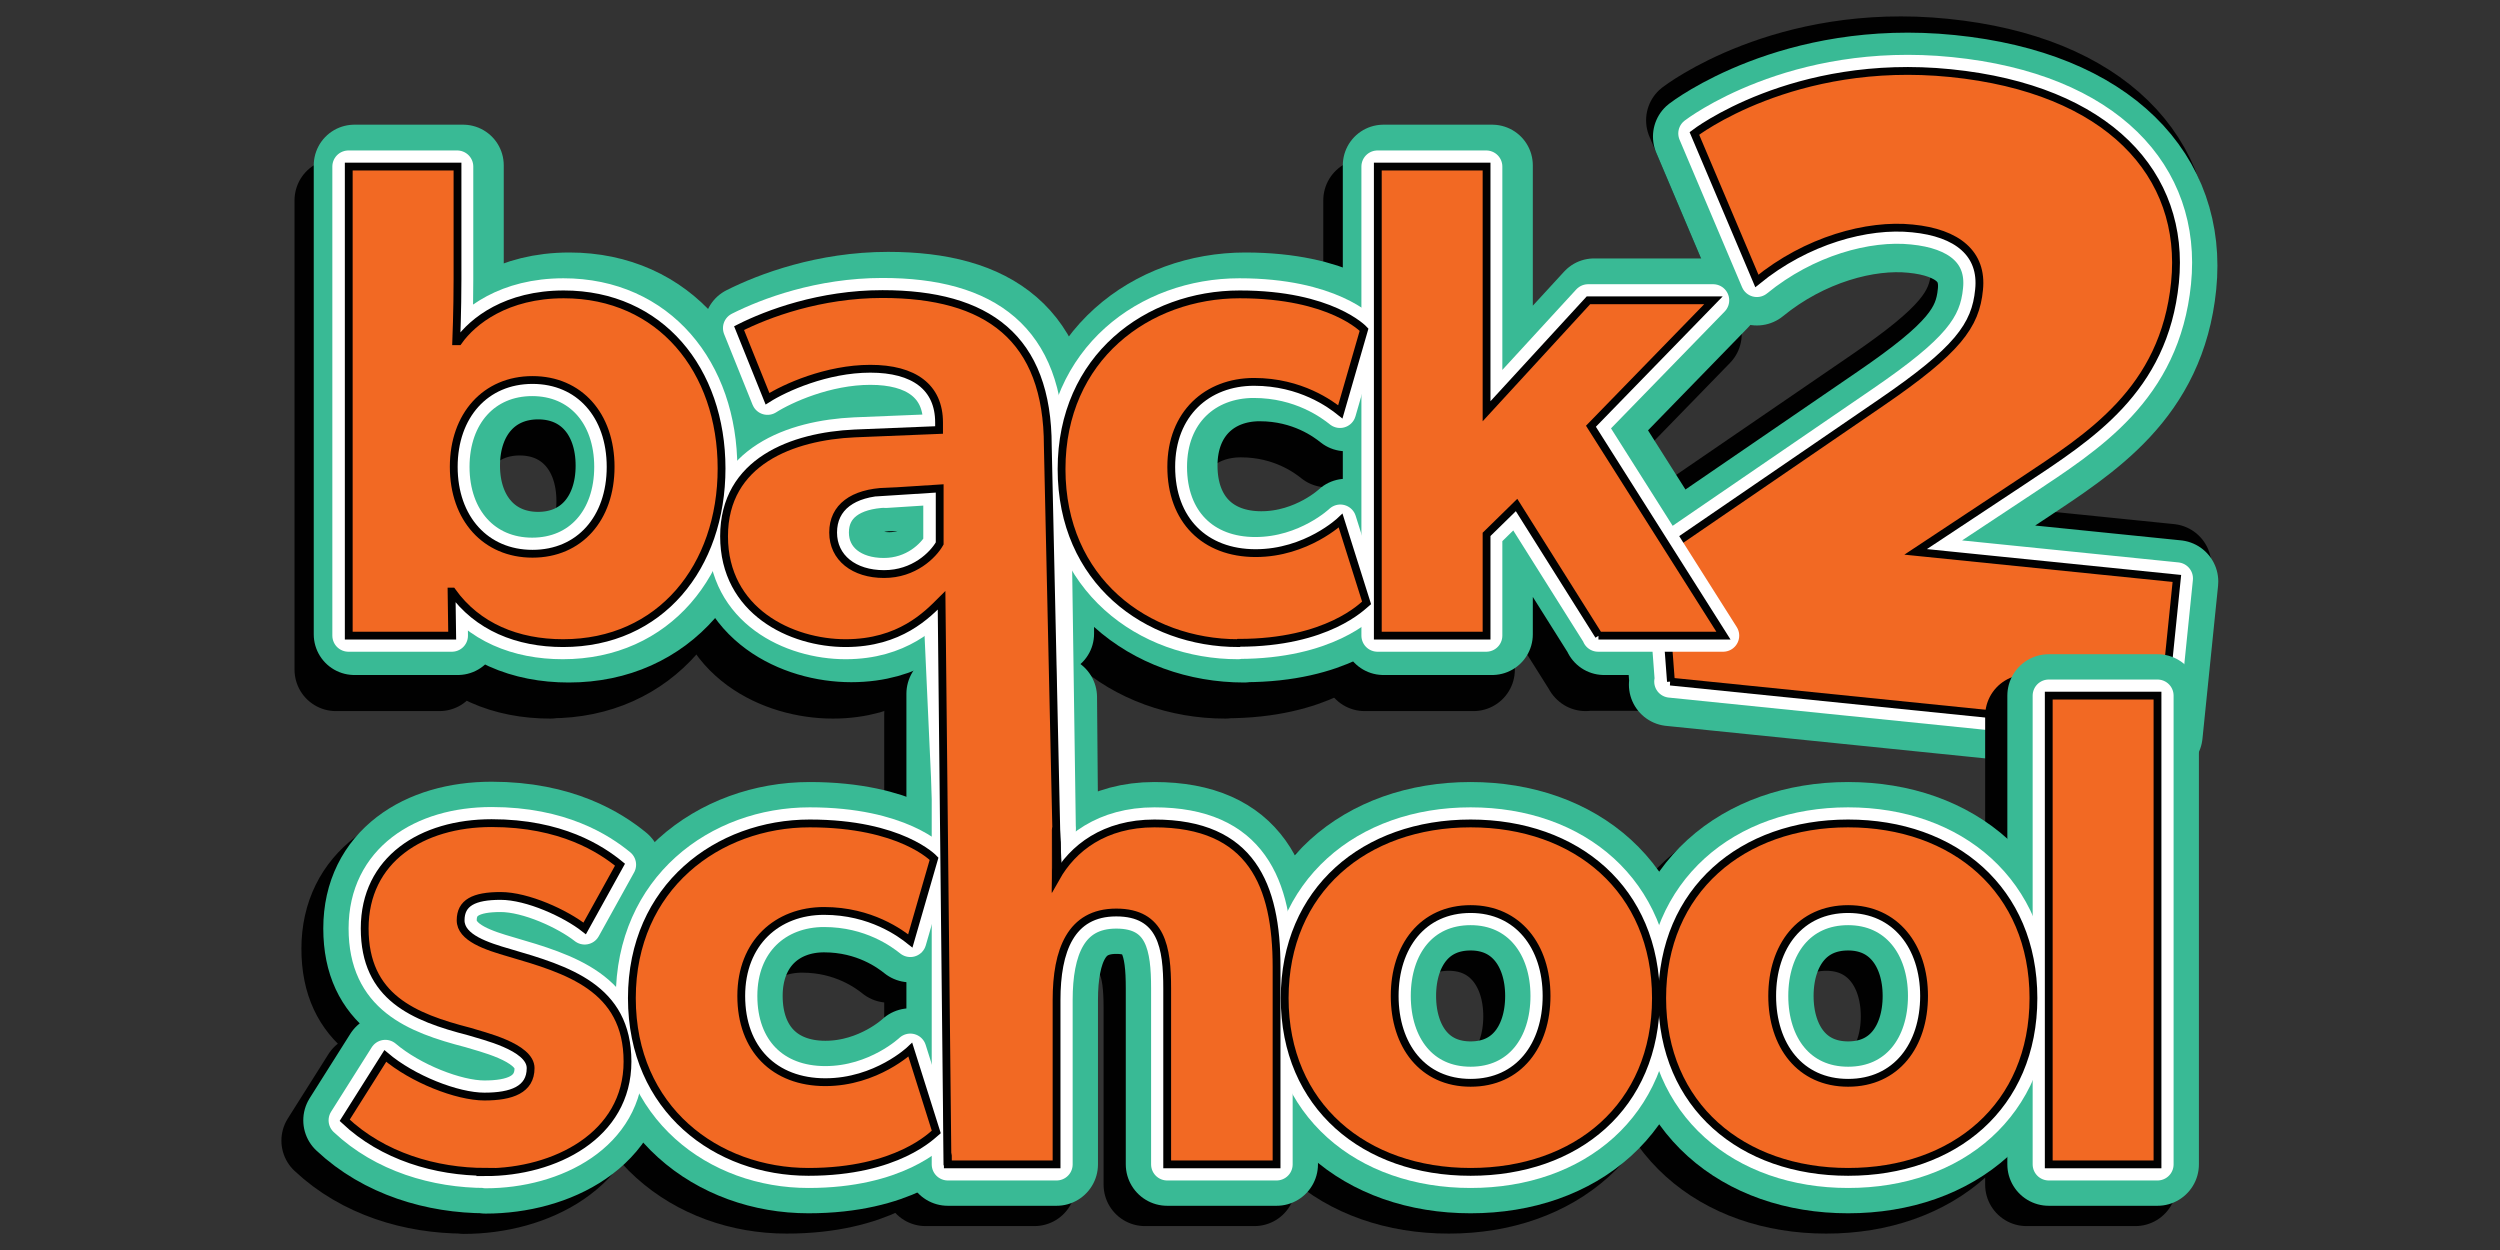
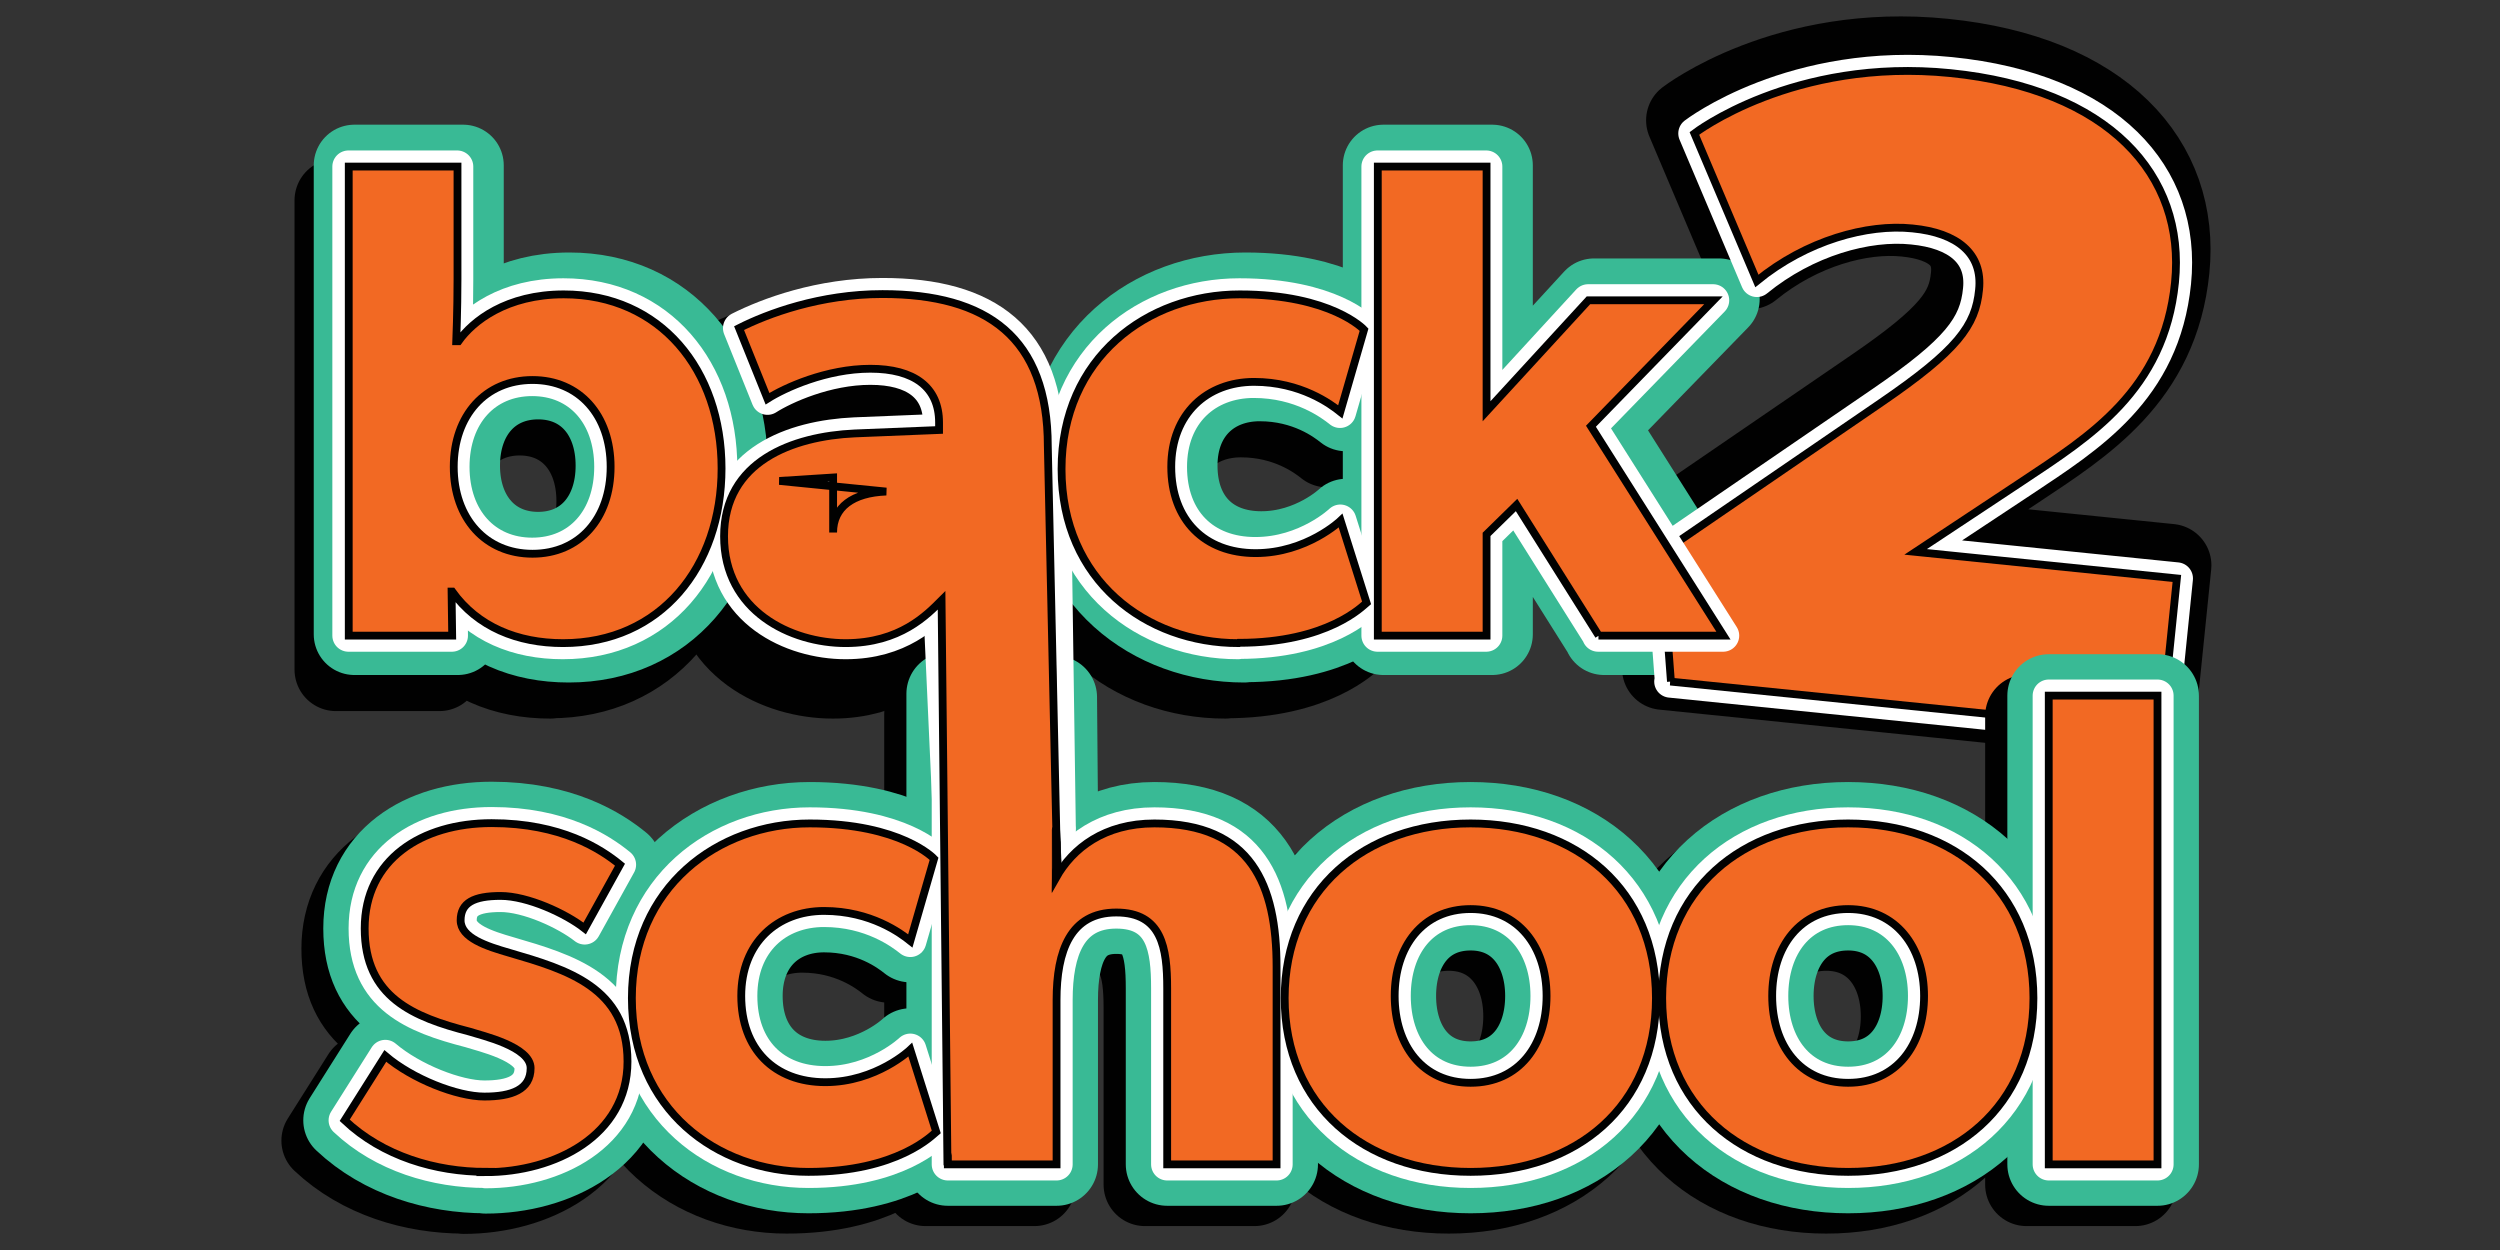
<svg xmlns="http://www.w3.org/2000/svg" version="1.1" viewBox="0 0 800 400">
  <rect x="0" y="0" width="800" height="400" fill="#333333" stroke="none" />
  <defs>
    <style>
      .cls-1 {
        stroke-width: .2px;
      }

      .cls-1, .cls-2, .cls-3, .cls-4, .cls-5, .cls-6 {
        stroke: #010101;
      }

      .cls-1, .cls-2, .cls-3, .cls-6 {
        stroke-miterlimit: 10;
      }

      .cls-1, .cls-4, .cls-5 {
        fill: #010101;
      }

      .cls-7 {
        stroke-width: 5.6px;
      }

      .cls-7, .cls-8, .cls-9, .cls-10, .cls-11, .cls-4, .cls-5, .cls-12 {
        stroke-linejoin: round;
      }

      .cls-7, .cls-8, .cls-11 {
        fill: #fff;
        stroke: #fff;
      }

      .cls-7, .cls-8, .cls-11, .cls-5, .cls-12 {
        stroke-linecap: round;
      }

      .cls-8 {
        stroke-width: 10.3px;
      }

      .cls-9, .cls-10, .cls-12 {
        fill: #39ba95;
        stroke: #39ba95;
      }

      .cls-9, .cls-4 {
        stroke-width: 26.5px;
      }

      .cls-10 {
        stroke-width: 26px;
      }

      .cls-11 {
        stroke-width: 3.5px;
      }

      .cls-2 {
        fill: #f26923;
        stroke-width: 2.5px;
      }

      .cls-3 {
        stroke-width: 2.2px;
      }

      .cls-3, .cls-6 {
        fill: none;
      }

      .cls-5, .cls-12 {
        stroke-width: 26.5px;
      }

      .cls-6 {
        stroke-width: 3.2px;
      }
    </style>
  </defs>
  <g>
    <g id="Layer_1">
      <path class="cls-4" d="M532.5,213.9l-3.1-41.1,70.4-48.2c24.4-16.7,30.2-24.6,31.3-36.1,1.2-11.5-6.9-18.2-21.3-19.6-14.4-1.5-33.9,3.8-49.8,16.8l-20-47.2s31.6-24.4,82-19.3c50.4,5.1,75.3,32.4,71.8,67-3.5,34.6-27.4,49.3-48.7,63.5l-34.3,22.7,83.6,8.5-5,49-157.1-16Z" />
      <g>
        <path class="cls-5" d="M176.1,216.7c-14.6,0-27.4-5.2-35.5-16.5h-.2l.2,14.1h-33.1V64.1h34.8v36.1c0,9.8-.4,19.8-.4,19.8h.7c4.6-6.5,15.4-15,33.7-15,30.9,0,50.5,24.2,50.5,55.7s-19.6,55.9-50.7,55.9ZM166.3,132.5c-15,0-25.2,11.3-25.2,27.8s10.2,27.8,25.2,27.8,25-11.3,25-27.8-10-27.8-25-27.8Z" />
        <path class="cls-5" d="M297.9,214.3l-.7-11.3c-4.6,4.6-13.3,13.7-30.7,13.7s-38.9-10.2-38.9-34.2,22-32,41.8-32.9l27-1.1v-2.4c0-11.3-8-17.2-22-17.2s-27.4,6.1-32.9,9.6l-9.1-22.6c9.1-4.6,25.9-10.9,45.9-10.9,33.5,0,52.9,13.9,52.9,48.7v60.5h-33.3ZM279.4,168.1c-10.7.4-17,5-17,13.1s6.7,13.3,16.3,13.3,15.7-6.1,17.8-9.8v-17.6l-17.2,1.1Z" />
        <path class="cls-5" d="M392.1,216.7c-29.4,0-56.6-20-56.6-55.7s27.6-55.9,57-55.9,39.8,11.3,39.8,11.3l-7.6,26.3c-3-2.4-12.6-9.6-27.6-9.6s-26.5,10.2-26.5,27.2,10.7,27.6,27,27.6,27.2-10.4,27.2-10.4l8.3,26.3c-1.1.9-12.4,12.8-40.9,12.8Z" />
-         <path class="cls-5" d="M507.4,214.3l-26.3-41.8-9.6,9.4v32.4h-34.8V64.1h34.8v78.3l32.6-35.5h40l-39.2,40.3,42.4,67h-40Z" />
      </g>
      <g>
        <path class="cls-10" d="M182,205.4c-14.6,0-27.4-5.2-35.5-16.5h-.2l.2,14.1h-33.1V52.9h34.8v36.1c0,9.8-.4,19.8-.4,19.8h.7c4.6-6.5,15.4-15,33.7-15,30.9,0,50.5,24.2,50.5,55.7s-19.6,55.9-50.7,55.9ZM172.2,121.2c-15,0-25.2,11.3-25.2,27.8s10.2,27.8,25.2,27.8,25-11.3,25-27.8-10-27.8-25-27.8Z" />
-         <path class="cls-10" d="M303.8,203l-.4-6.6-.3-4.8c-4.6,4.6-13.3,13.7-30.7,13.7s-38.9-10.2-38.9-34.2,22-32,41.8-32.9l27-1.1v-2.4c0-11.3-8-17.2-22-17.2s-27.4,6.1-32.9,9.6l-9.1-22.6c9.1-4.6,25.9-10.9,45.9-10.9,33.5,0,52.9,13.9,52.9,48.7v60.5h-33.3ZM285.3,156.9c-10.7.4-17,5-17,13.1s6.7,13.3,16.3,13.3,15.7-6.1,17.8-9.8v-17.6l-17.2,1.1Z" />
        <path class="cls-10" d="M398.1,205.4c-29.4,0-56.6-20-56.6-55.7s27.6-55.9,57-55.9,39.8,11.3,39.8,11.3l-7.6,26.3c-3-2.4-12.6-9.6-27.6-9.6s-26.5,10.2-26.5,27.2,10.7,27.6,27,27.6,27.2-10.4,27.2-10.4l8.3,26.3c-1.1.9-12.4,12.8-40.9,12.8Z" />
        <path class="cls-10" d="M513.4,203l-26.3-41.8-9.6,9.4v32.4h-34.8V52.9h34.8v78.3l32.6-35.5h40l-39.2,40.3,42.4,67h-40Z" />
      </g>
-       <path class="cls-9" d="M534.7,219.1l-3.1-41.1,70.4-48.2c24.4-16.7,30.2-24.6,31.3-36.1,1.2-11.5-6.9-18.2-21.3-19.6-14.4-1.5-33.9,3.8-49.8,16.8l-20-47.2s31.6-24.4,82-19.3c50.4,5.1,75.3,32.4,71.8,67-3.5,34.6-27.4,49.3-48.7,63.5l-34.3,22.7,83.6,8.5-5,49-157.1-16Z" />
      <path class="cls-8" d="M534.7,218.1l-3.1-41.1,70.4-48.2c24.4-16.7,30.2-24.6,31.3-36.1,1.2-11.5-6.9-18.2-21.3-19.6-14.4-1.5-33.9,3.8-49.8,16.8l-20-47.2s31.6-24.4,82-19.3c50.4,5.1,75.3,32.4,71.8,67-3.5,34.6-27.4,49.3-48.7,63.5l-34.3,22.7,83.6,8.5-5,49-157.1-16Z" />
      <path class="cls-2" d="M534.7,218.1l-3.1-41.1,70.4-48.2c24.4-16.7,30.2-24.6,31.3-36.1,1.2-11.5-6.9-18.2-21.3-19.6-14.4-1.5-33.9,3.8-49.8,16.8l-20-47.2s31.6-24.4,82-19.3c50.4,5.1,75.3,32.4,71.8,67-3.5,34.6-27.4,49.3-48.7,63.5l-34.3,22.7,83.6,8.5-5,49-157.1-16Z" />
      <g>
        <path class="cls-5" d="M148.5,381.5c-16.1,0-33-5-45.2-16.5l13-20.6c8.7,7.4,23,13,31.7,13s14.8-2.2,14.8-9.1-15.6-10.4-19.6-11.7c-17.8-4.6-33.5-10.9-33.5-33s18.3-33.7,40.6-33.7,35,8.3,41.1,13.3l-11.3,20.4c-6.1-4.8-18.3-10.4-26.9-10.4s-12.8,2.2-12.8,7.8,8.3,8.3,15.6,10.4c18.5,5.4,37.8,11.1,37.8,34.8s-23.3,35.4-45.4,35.4Z" />
        <path class="cls-5" d="M251.7,381.5c-29.3,0-56.5-20-56.5-55.6s27.6-55.9,56.9-55.9,39.8,11.3,39.8,11.3l-7.6,26.3c-3-2.4-12.6-9.6-27.6-9.6s-26.5,10.2-26.5,27.2,10.6,27.6,26.9,27.6,27.2-10.4,27.2-10.4l8.3,26.3c-1.1.9-12.4,12.8-40.9,12.8Z" />
        <path class="cls-5" d="M366.4,379.1v-56.3c0-13-1.7-24.3-16.3-24.3s-19.1,12.2-19.1,28v52.6h-34.8v-150.6l34.5,1.1.3,35.2c0,10.9-.2,22.6-.2,22.6,5.4-9.6,15.6-17.4,31.5-17.4,31.1,0,39.1,19.8,39.1,45.9v63.2h-35Z" />
        <path class="cls-5" d="M463.6,381.5c-33.9,0-59.5-21.1-59.5-55.6s25.6-55.9,59.5-55.9,59.3,21.3,59.3,55.9-25.4,55.6-59.3,55.6ZM463.6,297.4c-15.4,0-24.3,12-24.3,27.8s8.9,27.8,24.3,27.8,24.3-12,24.3-27.8-9.1-27.8-24.3-27.8Z" />
        <path class="cls-5" d="M584.4,381.5c-33.9,0-59.5-21.1-59.5-55.6s25.6-55.9,59.5-55.9,59.3,21.3,59.3,55.9-25.4,55.6-59.3,55.6ZM584.4,297.4c-15.4,0-24.3,12-24.3,27.8s8.9,27.8,24.3,27.8,24.3-12,24.3-27.8-9.1-27.8-24.3-27.8Z" />
        <path class="cls-5" d="M648.5,379.1v-150h34.8v150h-34.8Z" />
      </g>
      <g>
        <path class="cls-12" d="M155.5,375c-16.1,0-33-5-45.2-16.5l13-20.6c8.7,7.4,23,13,31.7,13s14.8-2.2,14.8-9.1-15.6-10.4-19.6-11.7c-17.8-4.6-33.5-10.9-33.5-33s18.3-33.7,40.6-33.7,35,8.3,41.1,13.3l-11.3,20.4c-6.1-4.8-18.3-10.4-26.9-10.4s-12.8,2.2-12.8,7.8,8.3,8.3,15.6,10.4c18.5,5.4,37.8,11.1,37.8,34.8s-23.3,35.4-45.4,35.4Z" />
        <path class="cls-12" d="M258.7,375c-29.3,0-56.5-20-56.5-55.6s27.6-55.9,56.9-55.9,39.8,11.3,39.8,11.3l-7.6,26.3c-3-2.4-12.6-9.6-27.6-9.6s-26.5,10.2-26.5,27.2,10.6,27.6,26.9,27.6,27.2-10.4,27.2-10.4l8.3,26.3c-1.1.9-12.4,12.8-40.9,12.8Z" />
        <path class="cls-12" d="M373.5,372.6v-56.3c0-13-1.7-24.3-16.3-24.3s-19.1,12.2-19.1,28v52.6h-34.8v-150.6l34.5,1.1.3,35.2c0,10.9-.2,22.6-.2,22.6,5.4-9.6,15.6-17.4,31.5-17.4,31.1,0,39.1,19.8,39.1,45.9v63.2h-35Z" />
        <path class="cls-12" d="M470.6,375c-33.9,0-59.5-21.1-59.5-55.6s25.6-55.9,59.5-55.9,59.3,21.3,59.3,55.9-25.4,55.6-59.3,55.6ZM470.6,290.9c-15.4,0-24.3,12-24.3,27.8s8.9,27.8,24.3,27.8,24.3-12,24.3-27.8-9.1-27.8-24.3-27.8Z" />
        <path class="cls-12" d="M591.4,375c-33.9,0-59.5-21.1-59.5-55.6s25.6-55.9,59.5-55.9,59.3,21.3,59.3,55.9-25.4,55.6-59.3,55.6ZM591.4,290.9c-15.4,0-24.3,12-24.3,27.8s8.9,27.8,24.3,27.8,24.3-12,24.3-27.8-9.1-27.8-24.3-27.8Z" />
        <path class="cls-12" d="M655.6,372.6v-150h34.8v150h-34.8Z" />
      </g>
      <polyline class="cls-11" points="342.4 265 300.5 266.9 297.6 203.2" />
      <g>
        <path class="cls-8" d="M155.5,375c-16.1,0-33-5-45.2-16.5l13-20.6c8.7,7.4,23,13,31.7,13s14.8-2.2,14.8-9.1-15.6-10.4-19.6-11.7c-17.8-4.6-33.5-10.9-33.5-33s18.3-33.7,40.6-33.7,35,8.3,41.1,13.3l-11.3,20.4c-6.1-4.8-18.3-10.4-26.9-10.4s-12.8,2.2-12.8,7.8,8.3,8.3,15.6,10.4c18.5,5.4,37.8,11.1,37.8,34.8s-23.3,35.4-45.4,35.4Z" />
        <path class="cls-8" d="M258.7,375c-29.3,0-56.5-20-56.5-55.6s27.6-55.9,56.9-55.9,39.8,11.3,39.8,11.3l-7.6,26.3c-3-2.4-12.6-9.6-27.6-9.6s-26.5,10.2-26.5,27.2,10.6,27.6,26.9,27.6,27.2-10.4,27.2-10.4l8.3,26.3c-1.1.9-12.4,12.8-40.9,12.8Z" />
        <path class="cls-8" d="M373.5,372.6v-56.3c0-13-1.7-24.3-16.3-24.3s-19.1,12.2-19.1,28v52.6h-34.8v-150.6l34.5,1.1.3,35.2c0,10.9-.2,22.6-.2,22.6,5.4-9.6,15.6-17.4,31.5-17.4,31.1,0,39.1,19.8,39.1,45.9v63.2h-35Z" />
        <path class="cls-8" d="M470.6,375c-33.9,0-59.5-21.1-59.5-55.6s25.6-55.9,59.5-55.9,59.3,21.3,59.3,55.9-25.4,55.6-59.3,55.6ZM470.6,290.9c-15.4,0-24.3,12-24.3,27.8s8.9,27.8,24.3,27.8,24.3-12,24.3-27.8-9.1-27.8-24.3-27.8Z" />
        <path class="cls-8" d="M591.4,375c-33.9,0-59.5-21.1-59.5-55.6s25.6-55.9,59.5-55.9,59.3,21.3,59.3,55.9-25.4,55.6-59.3,55.6ZM591.4,290.9c-15.4,0-24.3,12-24.3,27.8s8.9,27.8,24.3,27.8,24.3-12,24.3-27.8-9.1-27.8-24.3-27.8Z" />
        <path class="cls-8" d="M655.6,372.6v-150h34.8v150h-34.8Z" />
      </g>
      <g>
        <path class="cls-2" d="M155.5,375c-16.1,0-33-5-45.2-16.5l13-20.6c8.7,7.4,23,13,31.7,13s14.8-2.2,14.8-9.1-15.6-10.4-19.6-11.7c-17.8-4.6-33.5-10.9-33.5-33s18.3-33.7,40.6-33.7,35,8.3,41.1,13.3l-11.3,20.4c-6.1-4.8-18.3-10.4-26.9-10.4s-12.8,2.2-12.8,7.8,8.3,8.3,15.6,10.4c18.5,5.4,37.8,11.1,37.8,34.8s-23.3,35.4-45.4,35.4Z" />
        <path class="cls-2" d="M258.7,375c-29.3,0-56.5-20-56.5-55.6s27.6-55.9,56.9-55.9,39.8,11.3,39.8,11.3l-7.6,26.3c-3-2.4-12.6-9.6-27.6-9.6s-26.5,10.2-26.5,27.2,10.6,27.6,26.9,27.6,27.2-10.4,27.2-10.4l8.3,26.3c-1.1.9-12.4,12.8-40.9,12.8Z" />
        <path class="cls-2" d="M373.5,372.6v-56.3c0-13-1.7-24.3-16.3-24.3s-19.1,12.2-19.1,28v52.6h-34.8l-1-206.2,33,25,2.8,66.9c0,10.9-.2,22.6-.2,22.6,5.4-9.6,15.6-17.4,31.5-17.4,31.1,0,39.1,19.8,39.1,45.9v63.2h-35Z" />
        <path class="cls-2" d="M470.6,375c-33.9,0-59.5-21.1-59.5-55.6s25.6-55.9,59.5-55.9,59.3,21.3,59.3,55.9-25.4,55.6-59.3,55.6ZM470.6,290.9c-15.4,0-24.3,12-24.3,27.8s8.9,27.8,24.3,27.8,24.3-12,24.3-27.8-9.1-27.8-24.3-27.8Z" />
        <path class="cls-2" d="M591.4,375c-33.9,0-59.5-21.1-59.5-55.6s25.6-55.9,59.5-55.9,59.3,21.3,59.3,55.9-25.4,55.6-59.3,55.6ZM591.4,290.9c-15.4,0-24.3,12-24.3,27.8s8.9,27.8,24.3,27.8,24.3-12,24.3-27.8-9.1-27.8-24.3-27.8Z" />
        <path class="cls-2" d="M655.6,372.6v-150h34.8v150h-34.8Z" />
      </g>
      <line class="cls-6" x1="336.8" y1="202.1" x2="337.3" y2="223.8" />
      <line class="cls-6" x1="303.8" y1="222.7" x2="304.3" y2="202.1" />
      <line class="cls-3" x1="303.8" y1="198.9" x2="303.8" y2="202.6" />
      <line class="cls-3" x1="303.2" y1="197.8" x2="303.8" y2="207" />
      <line class="cls-7" x1="341.5" y1="267.4" x2="340.2" y2="175.9" />
      <g>
        <path class="cls-8" d="M180.1,205.8c-14.6,0-27.4-5.2-35.5-16.5h-.2l.2,14.1h-33.1V53.3h34.8v36.1c0,9.8-.4,19.8-.4,19.8h.7c4.6-6.5,15.4-15,33.7-15,30.9,0,50.5,24.2,50.5,55.7s-19.6,55.9-50.7,55.9ZM170.3,121.6c-15,0-25.2,11.3-25.2,27.8s10.2,27.8,25.2,27.8,25-11.3,25-27.8-10-27.8-25-27.8Z" />
        <path class="cls-8" d="M302,203.4l-.3-4.9-.4-6.4c-4.6,4.6-13.3,13.7-30.7,13.7s-38.9-10.2-38.9-34.2,22-32,41.8-32.9l27-1.1v-2.4c0-11.3-8-17.2-22-17.2s-27.4,6.1-32.9,9.6l-9.1-22.6c9.1-4.6,25.9-10.9,45.9-10.9,33.5,0,52.9,13.9,52.9,48.7v60.5h-33.3ZM283.5,157.3c-10.7.4-17,5-17,13.1s6.7,13.3,16.3,13.3,15.7-6.1,17.8-9.8v-17.6l-17.2,1.1Z" />
        <path class="cls-8" d="M396.2,205.8c-29.4,0-56.6-20-56.6-55.7s27.6-55.9,57-55.9,39.8,11.3,39.8,11.3l-7.6,26.3c-3-2.4-12.6-9.6-27.6-9.6s-26.5,10.2-26.5,27.2,10.7,27.6,27,27.6,27.2-10.4,27.2-10.4l8.3,26.3c-1.1.9-12.4,12.8-40.9,12.8Z" />
        <path class="cls-8" d="M511.5,203.4l-26.3-41.8-9.6,9.4v32.4h-34.8V53.3h34.8v78.3l32.6-35.5h40l-39.2,40.3,42.4,67h-40Z" />
      </g>
      <g>
        <path class="cls-2" d="M180.2,205.8c-14.6,0-27.4-5.2-35.5-16.5h-.2l.2,14.1h-33.1V53.3h34.8v36.1c0,9.8-.4,19.8-.4,19.8h.7c4.6-6.5,15.4-15,33.7-15,30.9,0,50.5,24.2,50.5,55.7s-19.6,55.9-50.7,55.9ZM170.4,121.6c-15,0-25.2,11.3-25.2,27.8s10.2,27.8,25.2,27.8,25-11.3,25-27.8-10-27.8-25-27.8Z" />
-         <path class="cls-2" d="M303.2,372.9l-1.9-180.8c-4.6,4.6-13.3,13.7-30.7,13.7s-38.9-10.2-38.9-34.2,22-32,41.8-32.9l27-1.1v-2.4c0-11.3-8-17.2-22-17.2s-27.4,6.1-32.9,9.6l-9.1-22.6c9.1-4.6,25.9-10.9,45.9-10.9,33.5,0,52.9,13.9,52.9,48.7l2.9,131.4M283.6,157.3c-10.7.4-17,5-17,13.1s6.7,13.3,16.3,13.3,15.7-6.1,17.8-9.8v-17.6l-17.2,1.1Z" />
+         <path class="cls-2" d="M303.2,372.9l-1.9-180.8c-4.6,4.6-13.3,13.7-30.7,13.7s-38.9-10.2-38.9-34.2,22-32,41.8-32.9l27-1.1v-2.4c0-11.3-8-17.2-22-17.2s-27.4,6.1-32.9,9.6l-9.1-22.6c9.1-4.6,25.9-10.9,45.9-10.9,33.5,0,52.9,13.9,52.9,48.7l2.9,131.4M283.6,157.3c-10.7.4-17,5-17,13.1v-17.6l-17.2,1.1Z" />
        <path class="cls-2" d="M396.3,205.8c-29.4,0-56.6-20-56.6-55.7s27.6-55.9,57-55.9,39.8,11.3,39.8,11.3l-7.6,26.3c-3-2.4-12.6-9.6-27.6-9.6s-26.5,10.2-26.5,27.2,10.7,27.6,27,27.6,27.2-10.4,27.2-10.4l8.3,26.3c-1.1.9-12.4,12.8-40.9,12.8Z" />
        <path class="cls-2" d="M511.6,203.4l-26.3-41.8-9.6,9.4v32.4h-34.8V53.3h34.8v78.3l32.6-35.5h40l-39.2,40.3,42.4,67h-40Z" />
      </g>
      <path class="cls-1" d="M336.7,284.9v-19.4c0-1.2,1.7-1.6,2.2-.4l.2.4.6,13.5-3,6Z" />
    </g>
  </g>
</svg>